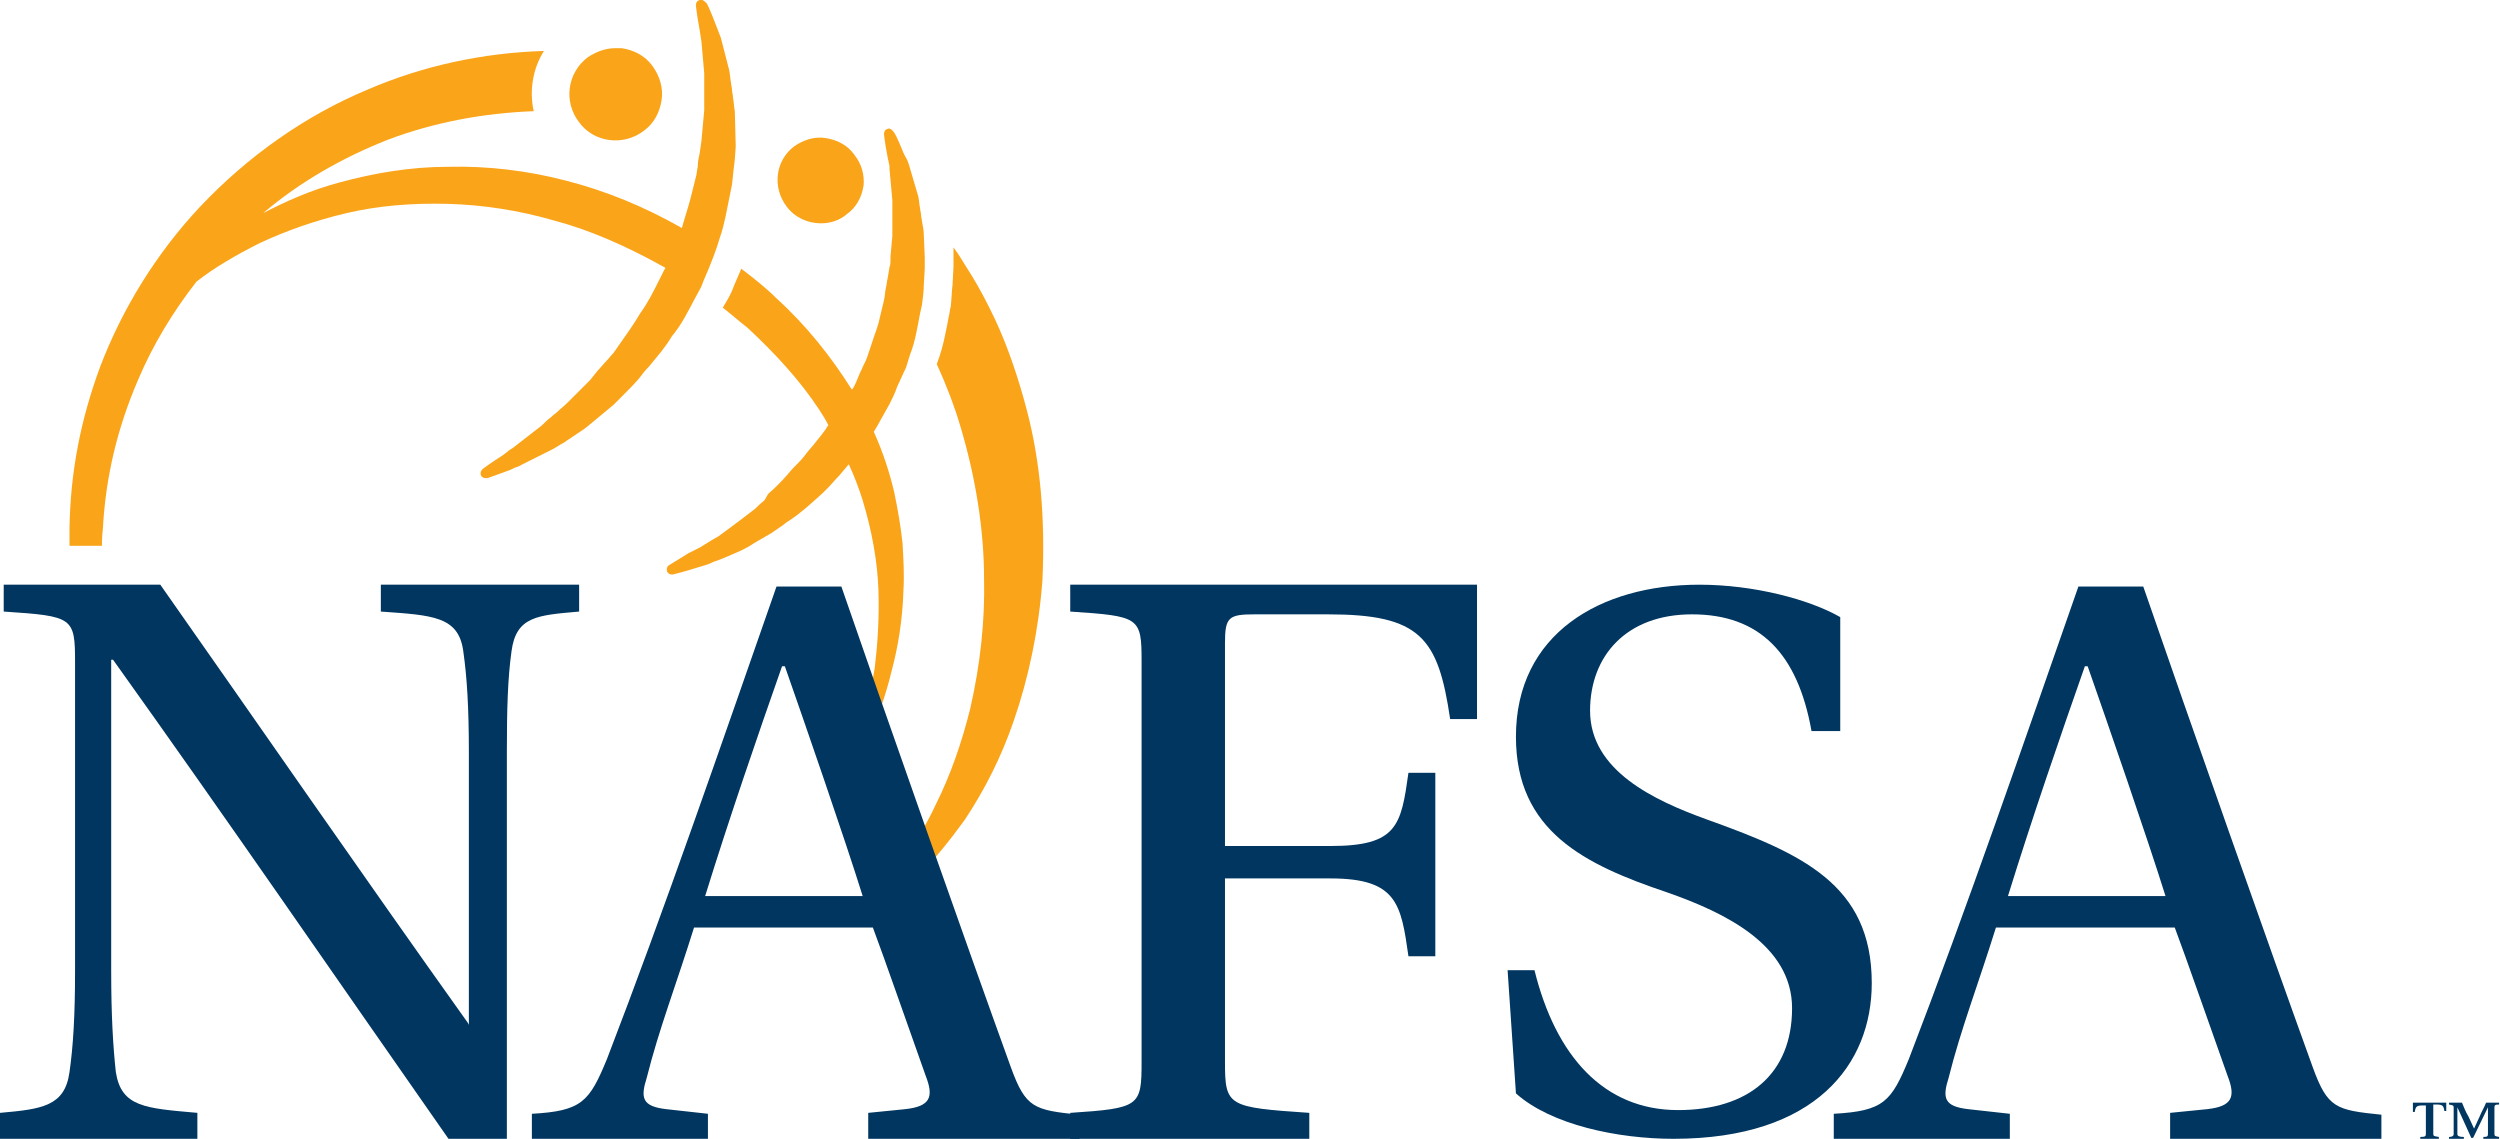
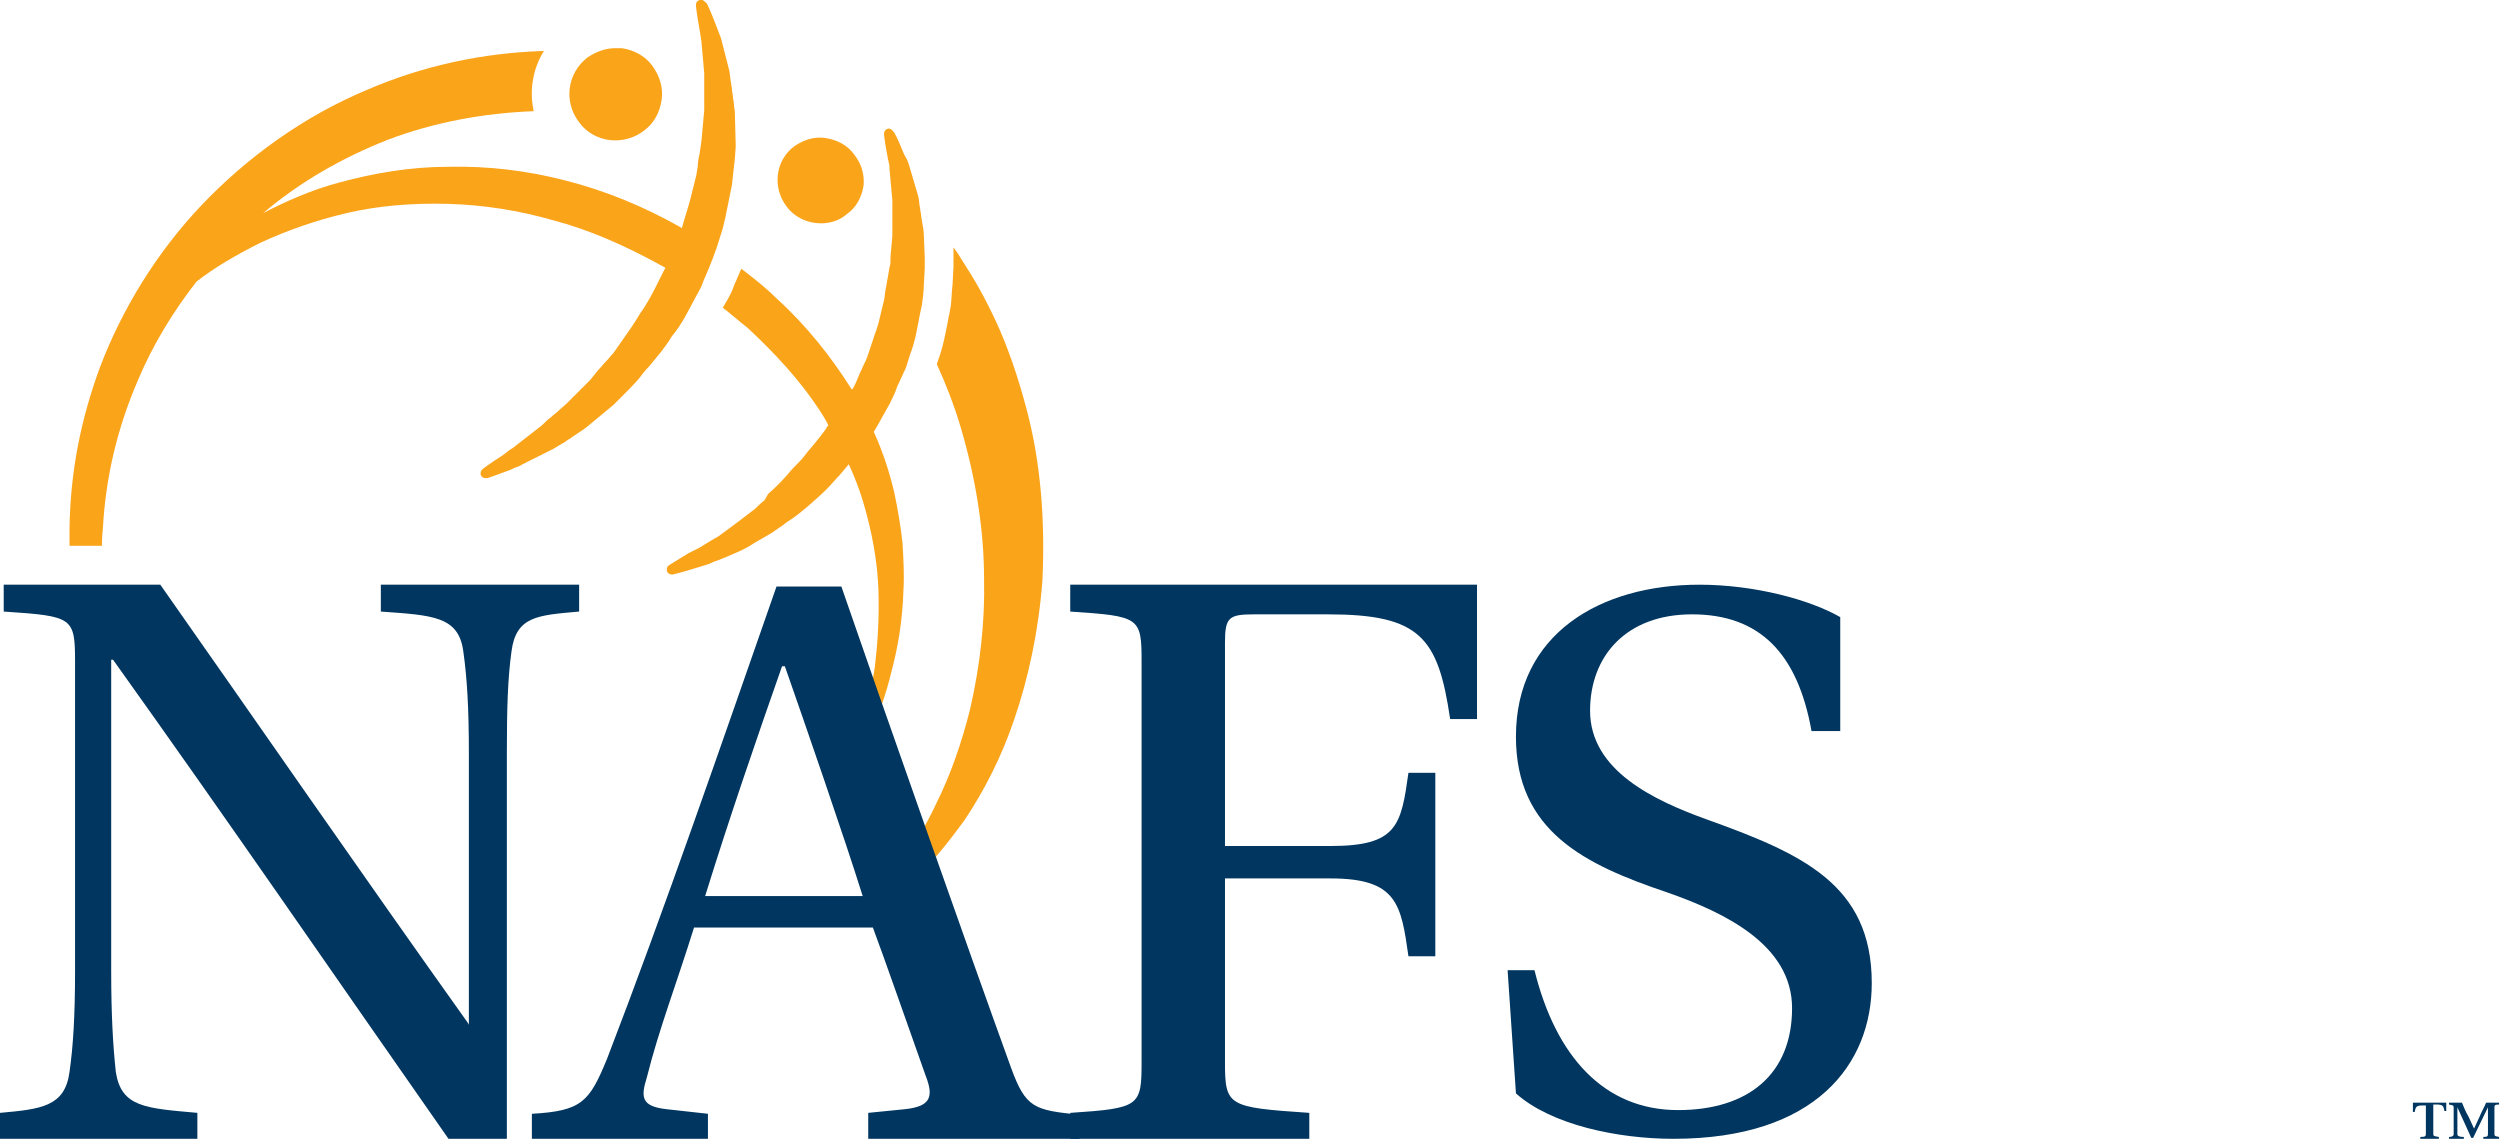
<svg xmlns="http://www.w3.org/2000/svg" id="Layer_1" x="0px" y="0px" width="269.8px" height="122.9px" viewBox="0 0 269.8 122.9" style="enable-background:new 0 0 269.8 122.9;" xml:space="preserve">
  <style type="text/css"> .st0{fill:#FAA41A;} .st1{fill:#003660;} </style>
  <g>
    <g>
      <g>
        <g>
          <path class="st0" d="M97.5,63.7c0.1-1.6,0-3.4-0.1-5.1c-0.2-1.8-0.5-3.6-0.9-5.5c-0.5-2.1-1.2-4.3-2.2-6.5 c0.1-0.2,0.2-0.3,0.3-0.5l1.4-2.5c0.3-0.6,0.6-1.2,0.8-1.8c0.1-0.3,0.3-0.6,0.4-0.9c0.1-0.1,0.1-0.3,0.2-0.4 c0.1-0.3,0.3-0.6,0.4-0.9l0.4-1.3c0.6-1.5,0.8-3,1.1-4.5l0.2-0.9c0.1-0.8,0.2-1.5,0.2-2.2l0.1-1.7c0-0.3,0-0.6,0-0.8 c0-0.1,0-0.3,0-0.4l-0.1-2.4c0-0.5-0.1-1-0.2-1.5c0-0.2-0.1-0.5-0.1-0.7c0-0.2-0.1-0.5-0.1-0.7c-0.1-0.4-0.1-0.9-0.2-1.3l-1-3.4 c-0.1-0.3-0.2-0.6-0.4-0.9l-0.2-0.4c-0.6-1.5-1-2.3-1.1-2.3c-0.1-0.2-0.4-0.4-0.6-0.3c-0.3,0.1-0.4,0.3-0.4,0.6 c0,0,0.1,1,0.4,2.5c0,0.2,0.1,0.3,0.1,0.5c0.1,0.3,0.1,0.5,0.1,0.8l0.3,3.3c0,0.4,0,0.8,0,1.2c0,0.2,0,0.5,0,0.7 c0,0.2,0,0.5,0,0.7c0,0.4,0,0.9,0,1.3l-0.2,2.2c0,0.1,0,0.3,0,0.4c0,0.2,0,0.5-0.1,0.7l-0.2,1.2c-0.1,0.4-0.1,0.7-0.2,1.1 c-0.1,0.4-0.1,0.9-0.2,1.3l-0.6,2.5c-0.1,0.3-0.2,0.7-0.4,1.2l-0.8,2.4c-0.1,0.3-0.2,0.5-0.3,0.7c-0.1,0.1-0.1,0.3-0.2,0.4 c-0.1,0.3-0.3,0.6-0.4,0.9c-0.2,0.5-0.4,1-0.7,1.5L91.9,42c-2.2-3.5-4.9-6.9-8.1-9.8C82.6,31,81.3,30,80,29 c-0.2,0.5-0.4,0.9-0.6,1.4c-0.2,0.4-0.3,0.8-0.5,1.2c-0.2,0.4-0.4,0.8-0.6,1.1c-0.1,0.2-0.2,0.3-0.3,0.5 c0.9,0.7,1.8,1.5,2.7,2.2c2.9,2.7,5.6,5.6,7.7,8.8c0.4,0.6,0.7,1.1,1,1.7c0,0-0.1,0.1-0.1,0.1c-0.2,0.4-0.5,0.7-0.7,1l-0.8,1 c-0.2,0.2-0.4,0.5-0.6,0.7c-0.3,0.4-0.6,0.8-1,1.2c-0.4,0.4-0.8,0.8-1.2,1.3c-0.7,0.8-1.4,1.5-2.1,2.1L82.5,54 c-0.4,0.3-0.7,0.6-1,0.9l-1.7,1.3c-0.8,0.6-1.6,1.2-2.3,1.7c-0.2,0.1-0.5,0.3-0.7,0.4l-1.3,0.8l-1.2,0.6 C73,60.5,72.2,61,72.2,61c-0.2,0.1-0.3,0.4-0.2,0.7c0.1,0.2,0.3,0.3,0.5,0.3c0,0,0.1,0,0.1,0c0,0,0.9-0.2,2.5-0.7l1.3-0.4 c0.3-0.1,0.6-0.3,1-0.4l1-0.4c0.9-0.4,2-0.8,3-1.5l1.9-1.1c0.4-0.3,0.9-0.6,1.3-0.9c0.2-0.2,0.4-0.3,0.7-0.5 c1.2-0.8,2.4-1.9,3.6-3l0.4-0.4c0.4-0.4,0.8-0.9,1.2-1.3c0.2-0.2,0.4-0.5,0.6-0.7l0.5-0.6c0.6,1.3,1.1,2.6,1.5,3.9 c1,3.3,1.6,6.6,1.7,9.7c0.1,3.1-0.1,5.9-0.4,8.4c-0.4,2.5-0.9,4.7-1.4,6.5c-0.5,1.8-0.9,3.2-1.3,4.1c-0.3,0.9-0.5,1.4-0.5,1.4 s0.3-0.5,0.8-1.3c0.2-0.4,0.5-1,0.9-1.6c0.3-0.6,0.7-1.4,1.1-2.3c0.8-1.7,1.6-3.9,2.2-6.4C96.9,69.9,97.4,67,97.5,63.7" />
          <path class="st0" d="M75,32.2c0.2-0.4,0.4-0.7,0.6-1.1c0.2-0.4,0.3-0.8,0.5-1.2c0.6-1.4,1.2-2.9,1.6-4.3c0.5-1.4,0.7-2.8,1-4.2 c0.1-0.5,0.2-1,0.3-1.5c0.1-1,0.2-1.9,0.3-2.7l0.1-1.4L79.3,12c-0.1-0.5-0.1-1-0.2-1.5c0-0.3-0.1-0.5-0.1-0.8 c0-0.2-0.1-0.5-0.1-0.7c-0.1-0.5-0.1-0.9-0.2-1.4l-0.9-3.5l-0.5-1.3c-0.6-1.6-1-2.4-1-2.4C76,0.1,75.8-0.1,75.5,0 c-0.3,0.1-0.4,0.3-0.4,0.6c0,0,0.1,1,0.4,2.6l0.2,1.3l0.3,3.4c0,0.4,0,0.8,0,1.2c0,0.2,0,0.5,0,0.7v0.7c0,0.5,0,0.9,0,1.4 l-0.3,3.3l-0.2,1.4c-0.1,0.4-0.2,0.9-0.2,1.4c-0.1,0.4-0.1,0.8-0.2,1.1c-0.1,0.4-0.2,0.8-0.3,1.2c-0.3,1.3-0.7,2.6-1.1,3.9 c0,0.1-0.1,0.3-0.1,0.4c-0.1,0-0.2-0.1-0.2-0.1c-3.9-2.2-8-3.9-12.3-5c-4.2-1.1-8.5-1.6-12.7-1.5c-4.2,0-8.1,0.7-11.8,1.7 c-3,0.8-5.7,2-8.2,3.3c4-3.4,8.6-6,13.4-7.9c5-1.9,10.4-2.9,15.8-3.1c-0.5-2.2-0.1-4.6,1.1-6.5c-6.6,0.2-13.1,1.6-19.1,4.2 c-6.7,2.8-12.9,7.2-18,12.6c-4.7,5-8.4,11-10.8,17.3c-2.1,5.7-3.2,11.3-3.3,17.4c0,0.8,0,1.9,0,1.9H11c0,0,0-1.1,0.1-1.8 c0.3-5.7,1.6-11,3.8-16.1c1.6-3.8,3.8-7.4,6.3-10.6c1.9-1.5,4.3-2.9,6.9-4.2c2.8-1.3,5.9-2.4,9.3-3.2c3.4-0.8,7.1-1.1,10.9-1 c3.8,0.1,7.7,0.7,11.5,1.8c3.8,1,7.6,2.7,11.1,4.6c0.3,0.2,0.6,0.3,0.9,0.5c0,0.1-0.1,0.2-0.1,0.2c-0.2,0.4-0.4,0.8-0.6,1.2 c-0.6,1.2-1.2,2.4-2,3.5c-0.7,1.2-1.5,2.3-2.2,3.3c-0.2,0.3-0.5,0.7-0.7,1c-0.3,0.3-0.5,0.6-0.8,0.9c-0.3,0.3-0.6,0.7-0.9,1 L63.7,41l-2.5,2.5c-0.3,0.3-0.7,0.6-1,0.9c-0.2,0.2-0.4,0.3-0.6,0.5c-0.2,0.2-0.4,0.3-0.6,0.5c-0.3,0.3-0.6,0.6-0.9,0.8 l-2.7,2.1c-0.3,0.2-0.5,0.3-0.7,0.5c-0.1,0.1-0.3,0.2-0.4,0.3c-1.4,0.9-2.2,1.5-2.2,1.5c-0.2,0.2-0.3,0.4-0.2,0.7 c0.1,0.2,0.3,0.3,0.5,0.3c0.1,0,0.1,0,0.2,0c0,0,0.9-0.3,2.5-0.9l0.4-0.2c0.3-0.1,0.6-0.2,0.9-0.4l3.2-1.6 c0.4-0.2,0.8-0.5,1.2-0.7c0.2-0.1,0.4-0.3,0.6-0.4c0.2-0.1,0.4-0.3,0.6-0.4c0.4-0.3,0.8-0.5,1.3-0.9l2.9-2.4l0.9-0.9 c0.7-0.7,1.4-1.4,1.9-2c0.3-0.4,0.6-0.8,1-1.2c0.9-1.1,1.8-2.1,2.5-3.3C73.6,35,74.3,33.5,75,32.2" />
          <path class="st0" d="M92.2,16.7c-0.7-1-1.8-1.6-3.1-1.8c-1.2-0.2-2.4,0.2-3.4,0.9c-2,1.5-2.4,4.4-0.8,6.5 c0.9,1.2,2.3,1.8,3.7,1.8c1,0,2-0.3,2.8-1c1-0.7,1.6-1.8,1.8-3.1C93.3,18.9,93,17.7,92.2,16.7" />
          <path class="st0" d="M110.8,44.2c-0.9-3.4-2-6.7-3.4-9.7c-0.9-1.9-1.7-3.4-2.5-4.7c-0.5-0.8-1-1.6-1.5-2.4l-0.5-0.7l0,0.7 c0,0.2,0,0.3,0,0.5c0,0.3,0,0.6,0,0.9l-0.1,1.9c-0.1,0.8-0.1,1.6-0.2,2.4c-0.1,0.3-0.1,0.7-0.2,1c-0.3,1.6-0.6,3.3-1.2,4.9 l-0.1,0.3c1,2.2,1.9,4.5,2.6,6.9c1.6,5.4,2.5,11,2.5,16.3c0.1,4.5-0.4,9.2-1.5,14c-0.9,3.6-2.1,7.1-3.7,10.3 c-1.2,2.6-2.5,4.5-3.6,6.1c-1,1.3-1.5,2-1.5,2.1c-0.3,0.3-0.3,0.8,0,1.1c0.2,0.2,0.4,0.3,0.7,0.3c0.2,0,0.4-0.1,0.6-0.2 c0,0,0.7-0.6,2-1.8c1.7-1.7,3.3-3.7,4.9-5.9c2.2-3.3,4-6.9,5.3-10.7c1.6-4.6,2.7-9.8,3.1-15.2C112.8,56,112.3,49.9,110.8,44.2" />
          <path class="st0" d="M69.5,14.1c1.1-0.8,1.7-2,1.9-3.3c0.2-1.3-0.2-2.6-1-3.7c-0.8-1.1-2-1.7-3.3-1.9c-0.2,0-0.4,0-0.7,0 c-1.1,0-2.1,0.4-3,1c-2.2,1.7-2.6,4.8-0.9,7C64.1,15.4,67.3,15.8,69.5,14.1" />
          <path class="st1" d="M48.4,122.9c-12.1-17.3-23.9-34.5-36.2-51.7h-0.2v33.6c0,4.8,0.2,8.1,0.5,10.9c0.6,3.8,3.2,3.9,8.8,4.4v2.8 H0v-2.8c4.5-0.4,7-0.7,7.5-4.4c0.4-2.8,0.6-6.1,0.6-10.9V71.5c0-4.9-0.2-5-7.7-5.5v-2.9h16.9c9.7,13.8,22,31.6,33.2,47.3 l0.1,0.2V81.2c0-4.8-0.2-8.1-0.6-10.9c-0.5-3.8-3.3-3.9-8.9-4.3v-2.9h21.4V66c-4.5,0.4-6.8,0.5-7.3,4.3 c-0.4,2.9-0.5,6.1-0.5,10.9v41.7H48.4z" />
          <path class="st1" d="M93.7,122.9v-2.8l4-0.4c2.7-0.3,3.1-1.3,2.2-3.6c-1.5-4.2-4.6-13.1-5.7-16H74.9c-1.9,6.1-3.8,11-5.1,16.2 c-0.7,2.2-0.5,3.1,2.1,3.4l4.5,0.5v2.8h-19v-2.8c5.4-0.3,6.2-1.3,8.1-5.9c6.2-16.1,12.5-34.4,18.3-51h7 c4.9,14.2,13.7,39.2,18.3,51.9c1.6,4.4,2.5,4.6,7.4,5.1v2.8H93.7z M84.7,71.9h-0.3c-2.6,7.4-5.7,16.4-8.3,24.8h17 C91.2,90.6,86.7,77.6,84.7,71.9" />
          <path class="st1" d="M159.4,63.1v14.5h-2.9c-1.3-8.8-3.2-11.3-13.2-11.3h-7.9c-2.8,0-3.2,0.3-3.2,3.1v21.9h11.4 c7.2,0,7.6-2.2,8.4-7.9h2.9v19.8h-2.9c-0.8-5.6-1.2-8.4-8.4-8.4h-11.4v19.8c0,4.8,0.3,4.9,9.1,5.5v2.8h-25.8v-2.8 c7.5-0.5,7.7-0.7,7.7-5.5V71.4c0-4.8-0.2-4.9-7.7-5.4v-2.9H159.4z" />
          <path class="st1" d="M195.5,78.9c-1.5-8.4-5.6-12.6-12.9-12.6c-7.1,0-11,4.5-11,10.4c0,6.5,7,9.7,12.5,11.7 c10.3,3.7,17.9,7,17.9,17.7c0,8.7-6,16.8-21.4,16.8c-6,0-13.2-1.5-17-4.9l-0.9-13.3h2.9c2.3,9.3,7.5,15.1,15.5,15.1 c7.6,0,12.3-3.9,12.3-11c0-6.8-7.2-10.3-13.5-12.5c-8.9-3-16.3-6.6-16.3-16.8c0-11.1,9.1-16.4,19.8-16.4 c5.9,0,11.9,1.6,15.2,3.5v12.3H195.5z" />
-           <path class="st1" d="M234.2,122.9v-2.8l4-0.4c2.7-0.3,3.1-1.3,2.2-3.6c-1.5-4.2-4.6-13.1-5.7-16h-19.3c-1.9,6.1-3.8,11-5.1,16.2 c-0.7,2.2-0.5,3.1,2.1,3.4l4.5,0.5v2.8h-19v-2.8c5.4-0.3,6.2-1.3,8.1-5.9c6.2-16.1,12.5-34.4,18.3-51h7 c4.9,14.2,13.7,39.2,18.3,51.9c1.6,4.4,2.5,4.6,7.4,5.1v2.8H234.2z M225.3,71.9H225c-2.6,7.4-5.7,16.4-8.3,24.8h17 C231.8,90.6,227.3,77.6,225.3,71.9" />
        </g>
      </g>
    </g>
    <path class="st1" d="M264.3,122.9v-0.2c0.3,0,0.5-0.1,0.5-0.3c0-0.2,0-0.4,0-0.7v-2.1c0-0.3,0-0.3-0.5-0.4V119h1.4 c0.2,0.5,0.4,1,0.7,1.5l0.6,1.3h0l0.6-1.3c0.2-0.5,0.5-1,0.7-1.5h1.4v0.2c-0.5,0-0.5,0.1-0.5,0.4v2.7c0,0.3,0,0.3,0.5,0.4v0.2H268 v-0.2c0.5,0,0.5-0.1,0.5-0.4v-2.8h0l-1.6,3.3h-0.2l-1.5-3.3h0v2.2c0,0.3,0,0.5,0,0.7c0,0.2,0.2,0.3,0.7,0.3v0.2H264.3z M262.6,122.3c0,0.3,0,0.3,0.6,0.4v0.2h-2v-0.2c0.6,0,0.6-0.1,0.6-0.4v-3h-0.3c-0.7,0-0.8,0.1-0.9,0.7h-0.2V119h3.6v0.9h-0.2 c-0.1-0.6-0.2-0.7-0.9-0.7h-0.3V122.3z" />
  </g>
</svg>